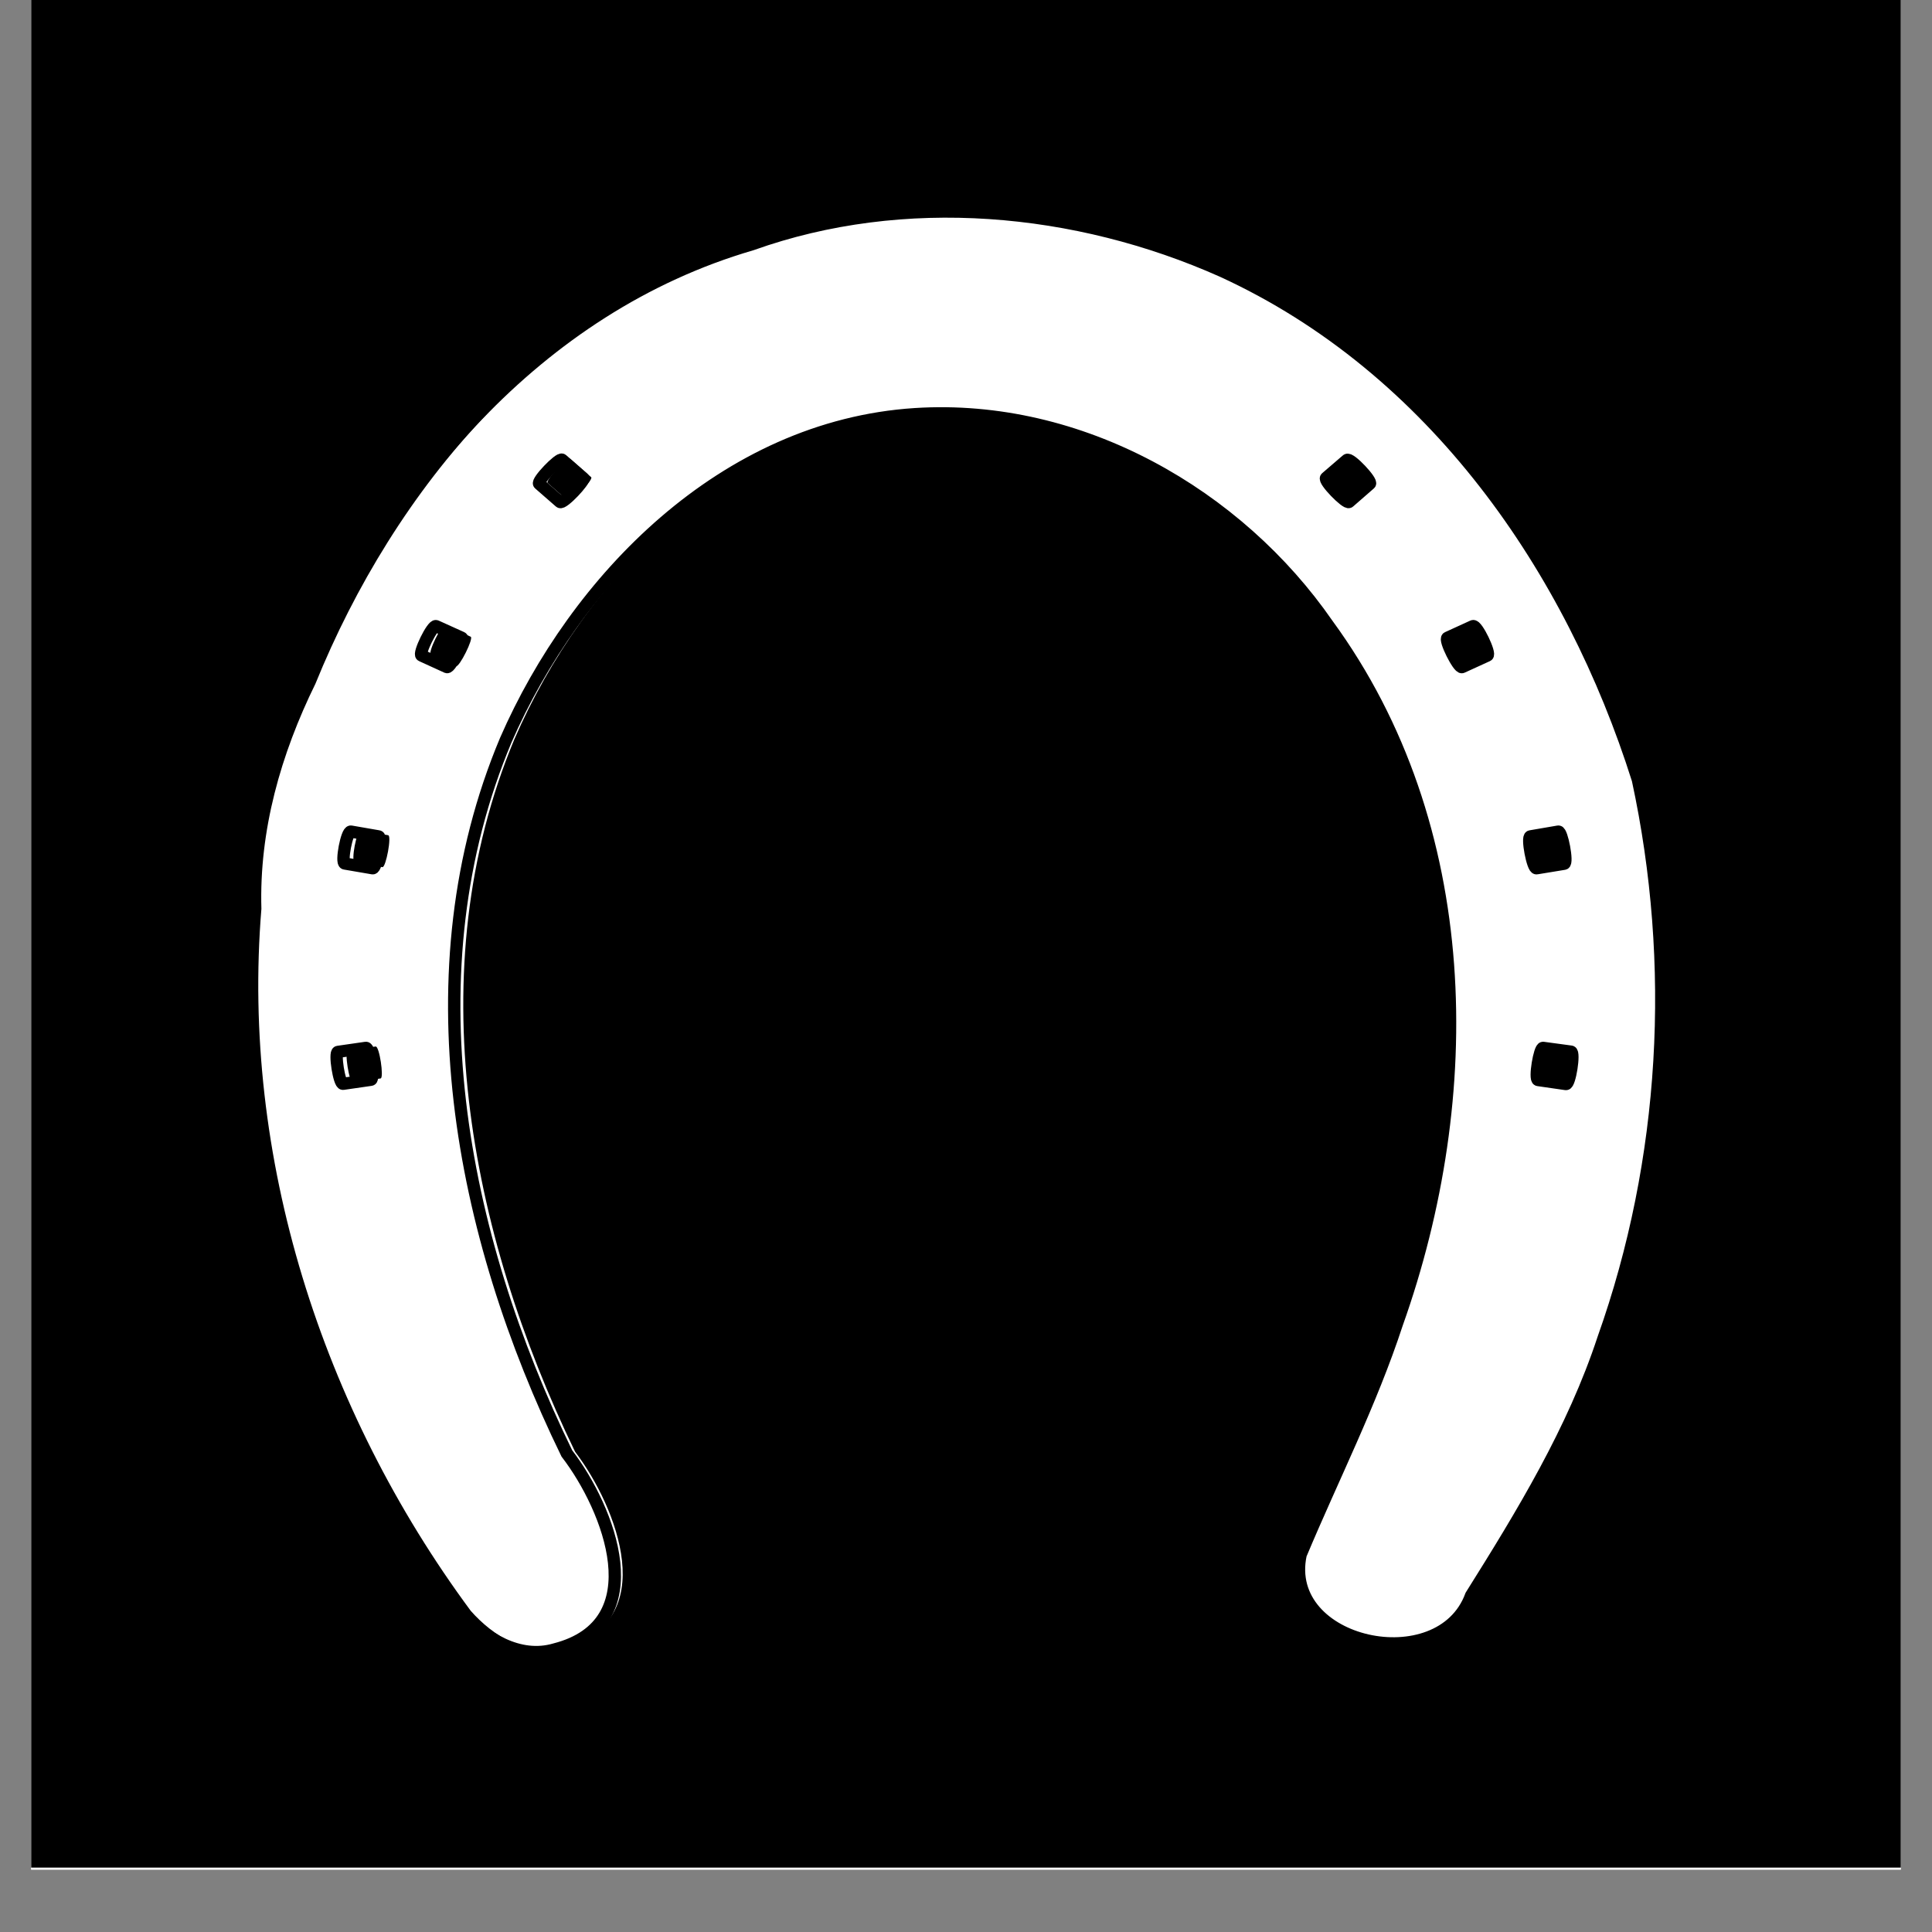
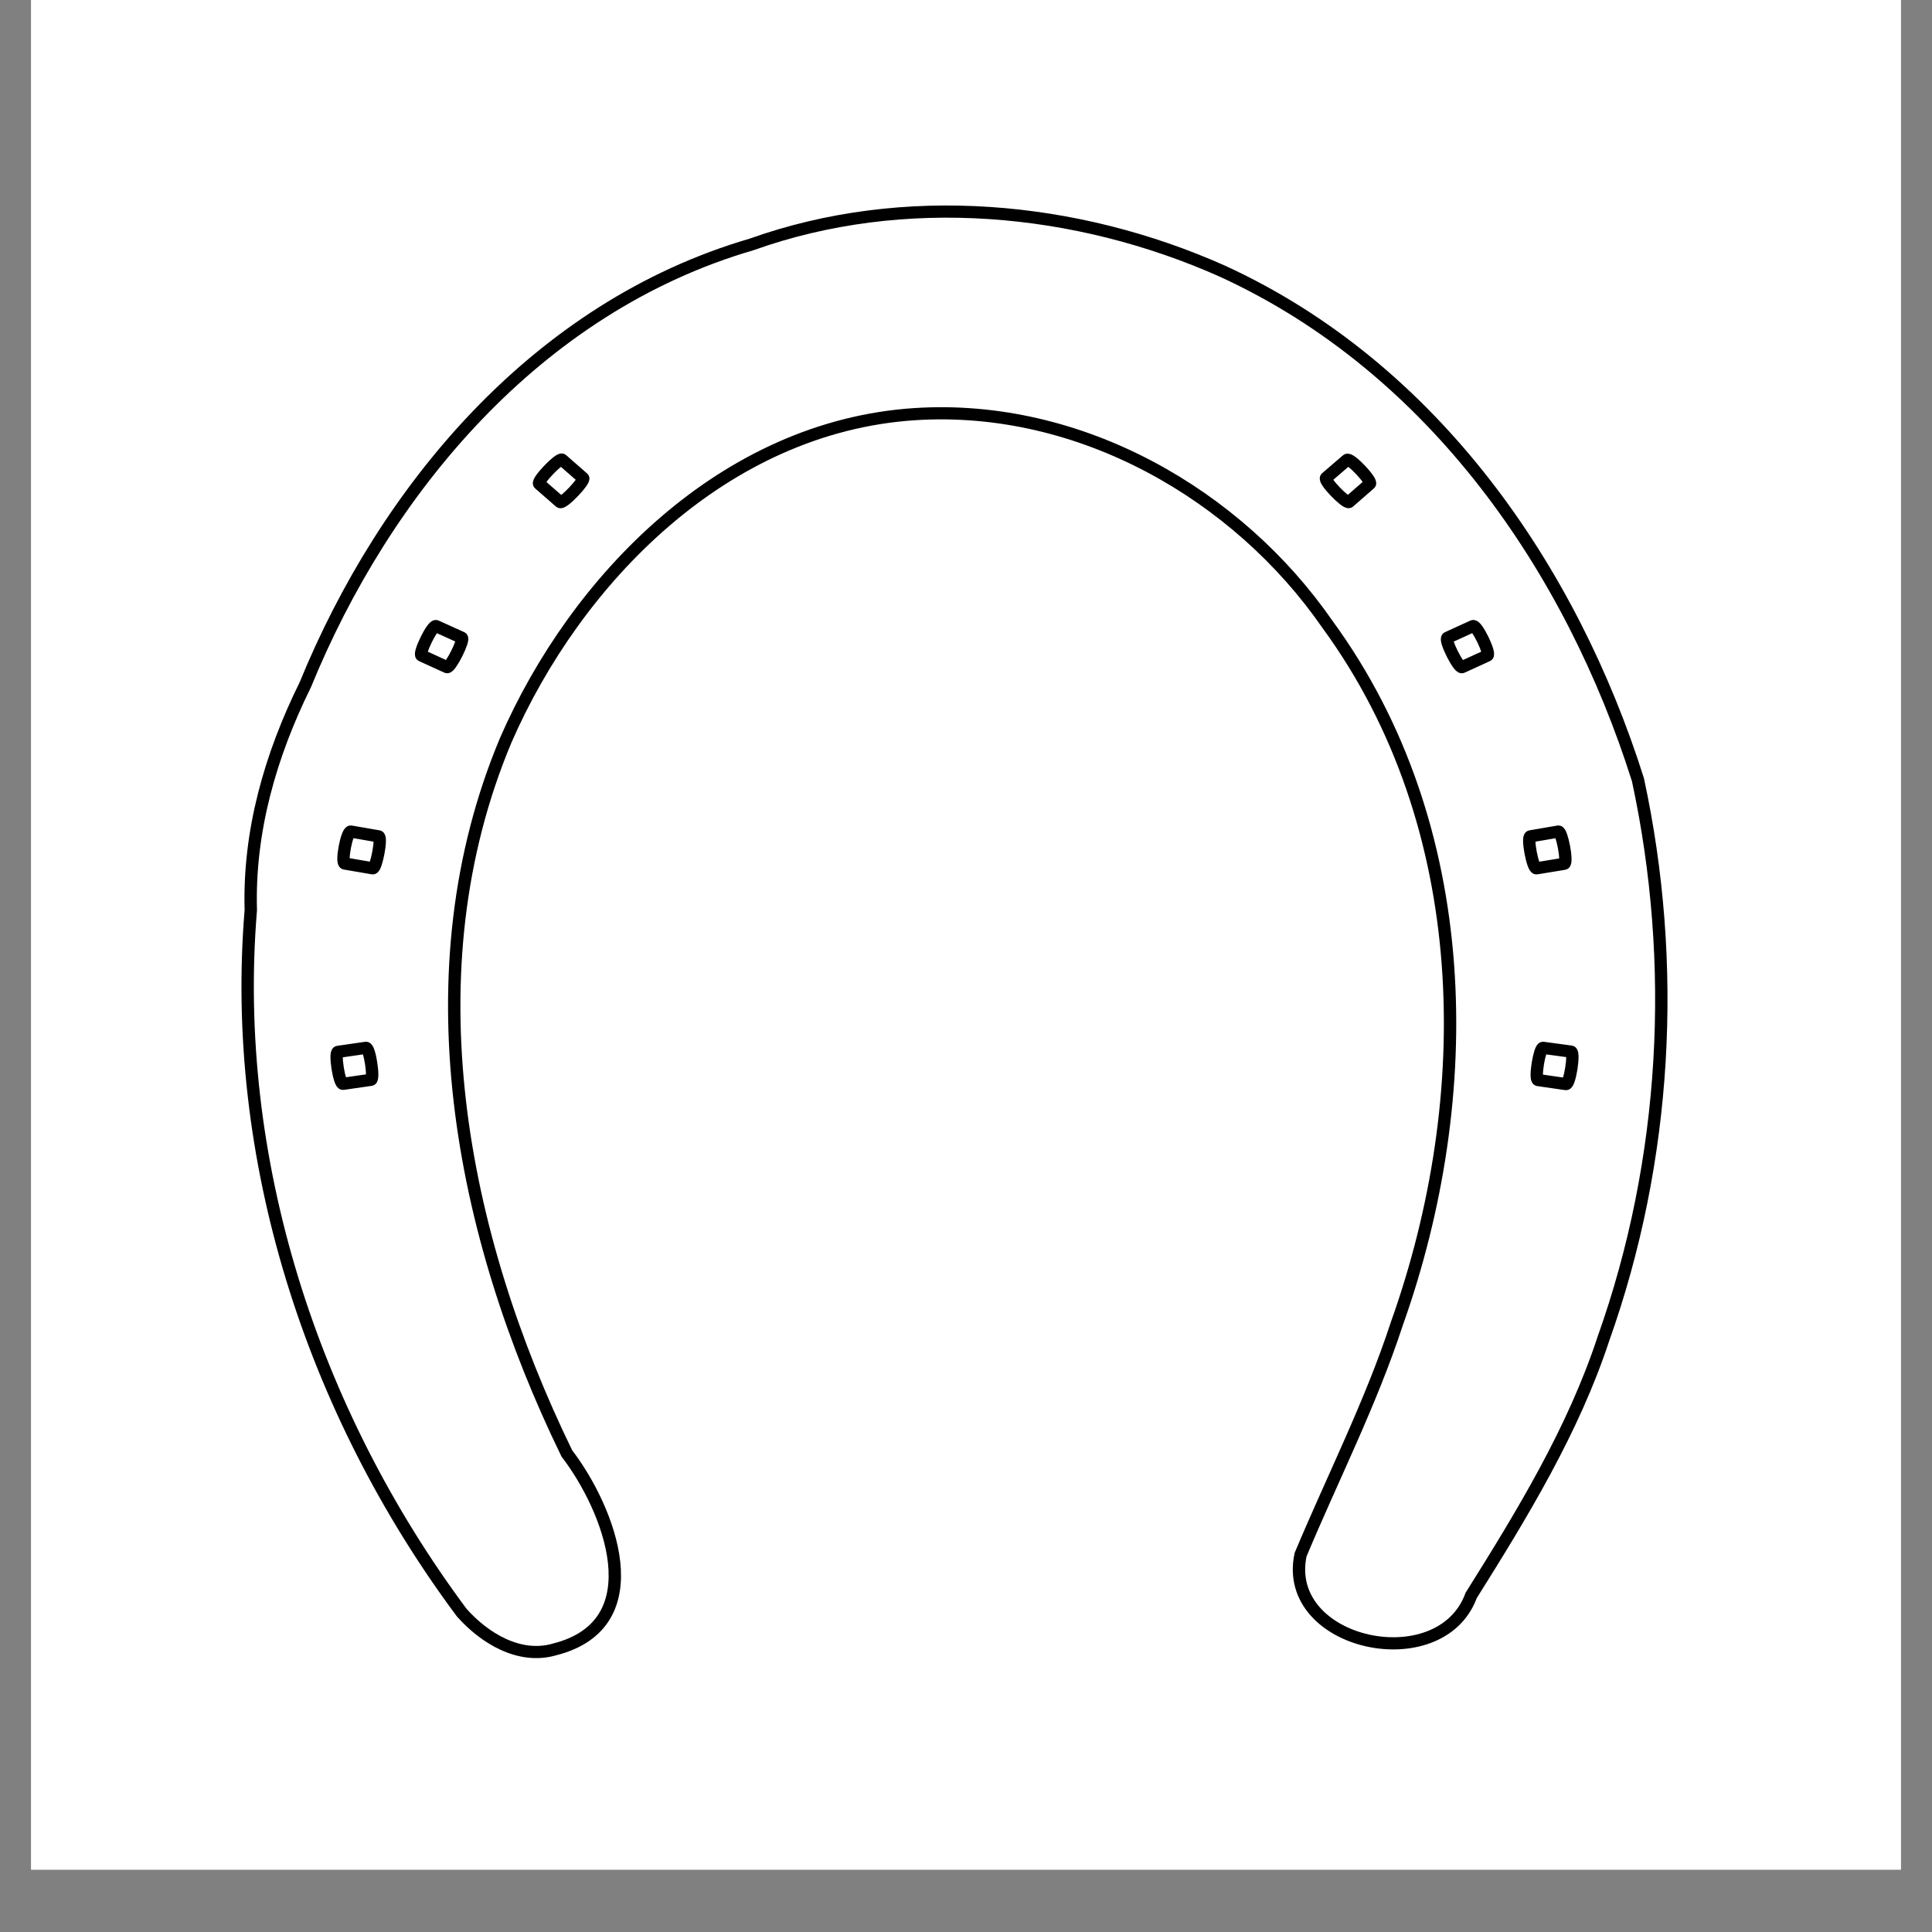
<svg xmlns="http://www.w3.org/2000/svg" version="1.0" preserveAspectRatio="xMidYMid meet" height="40" viewBox="0 0 30 30" zoomAndPan="magnify" width="40">
  <rect x="0" y="0" width="30" height="30" fill="#808080" stroke="none" />
  <defs>
    <clipPath id="66062679d7">
      <path clip-rule="nonzero" d="M 0.484 0 L 29.516 0 L 29.516 29.031 L 0.484 29.031 Z M 0.484 0" />
    </clipPath>
    <clipPath id="8cd4172480">
-       <path clip-rule="nonzero" d="M 0.484 0 L 29.516 0 L 29.516 29 L 0.484 29 Z M 0.484 0" />
-     </clipPath>
+       </clipPath>
    <clipPath id="bc5cd53354">
      <path clip-rule="nonzero" d="M 3.648 2.832 L 26.148 2.832 L 26.148 26.055 L 3.648 26.055 Z M 3.648 2.832" />
    </clipPath>
  </defs>
  <g clip-path="url(#66062679d7)">
    <path fill-rule="nonzero" fill-opacity="1" d="M 0.484 0 L 29.516 0 L 29.516 29.031 L 0.484 29.031 Z M 0.484 0" fill="#ffffff" />
    <path fill-rule="nonzero" fill-opacity="1" d="M 0.484 0 L 29.516 0 L 29.516 29.031 L 0.484 29.031 Z M 0.484 0" fill="#ffffff" />
  </g>
  <g clip-path="url(#8cd4172480)">
-     <path fill-rule="nonzero" fill-opacity="1" d="M 0.484 -0.145 L 29.516 -0.145 L 29.516 29 L 0.484 29 Z M 0.484 -0.145" fill="#000000" />
-   </g>
-   <path fill-rule="nonzero" fill-opacity="1" d="M 8.746 25.582 C 10.281 25.188 9.582 23.398 8.93 22.543 C 7.281 19.137 6.492 15.062 7.988 11.477 C 9.066 8.988 11.348 6.609 14.297 6.418 C 16.848 6.254 19.273 7.672 20.652 9.68 C 22.93 12.816 22.969 17.004 21.723 20.527 C 21.324 21.754 20.734 22.922 20.238 24.113 C 19.941 25.516 22.395 26.047 22.867 24.746 C 23.656 23.48 24.441 22.184 24.906 20.762 C 25.887 17.988 26.051 14.949 25.438 12.09 C 24.418 8.84 22.301 5.707 19.031 4.199 C 16.785 3.191 14.125 2.941 11.777 3.785 C 8.453 4.762 6.121 7.605 4.898 10.617 C 4.359 11.715 4.023 12.895 4.059 14.113 C 3.742 17.961 4.992 21.879 7.309 25.012 C 7.652 25.402 8.195 25.746 8.746 25.582 Z M 5.48 16.809 C 5.422 16.816 5.344 16.32 5.402 16.312 L 5.832 16.25 C 5.891 16.238 5.965 16.738 5.91 16.746 Z M 23.898 16.75 C 23.84 16.738 23.922 16.242 23.977 16.25 L 24.406 16.309 C 24.465 16.32 24.387 16.82 24.328 16.812 Z M 5.938 13.465 L 5.508 13.391 C 5.445 13.379 5.539 12.883 5.602 12.895 L 6.027 12.969 C 6.086 12.977 5.992 13.473 5.938 13.465 Z M 23.875 13.465 C 23.816 13.477 23.723 12.977 23.781 12.969 L 24.211 12.895 C 24.266 12.887 24.359 13.383 24.301 13.395 Z M 6.691 10.164 C 6.637 10.141 6.859 9.684 6.914 9.707 L 7.309 9.887 C 7.359 9.91 7.133 10.363 7.082 10.344 Z M 22.895 9.707 C 22.953 9.68 23.172 10.141 23.117 10.164 L 22.727 10.344 C 22.676 10.367 22.445 9.91 22.504 9.887 Z M 8.504 7.5 C 8.461 7.461 8.816 7.09 8.855 7.125 L 9.18 7.41 C 9.219 7.445 8.867 7.82 8.824 7.781 Z M 20.984 7.781 C 20.945 7.816 20.586 7.449 20.633 7.406 L 20.953 7.129 C 21 7.086 21.352 7.465 21.305 7.5 Z M 20.984 7.781" fill="#ffffff" />
+     </g>
  <g clip-path="url(#bc5cd53354)">
    <path stroke-miterlimit="4" stroke-opacity="1" stroke-width="3" stroke="#000000" d="M 269.936 535.85 C 245.77 529.582 256.777 501.161 267.046 487.57 C 292.996 433.457 305.418 368.733 281.866 311.765 C 264.894 272.236 228.982 234.444 182.555 231.403 C 142.4 228.796 104.213 251.323 82.506 283.22 C 46.655 333.051 46.04 399.575 65.657 455.549 C 71.929 475.035 81.214 493.59 89.024 512.517 C 93.697 534.795 55.08 543.235 47.639 522.57 C 35.217 502.464 22.857 481.861 15.54 459.273 C 0.105 415.213 -2.478 366.933 7.177 321.508 C 23.226 269.878 56.556 220.109 108.025 196.155 C 143.384 180.144 185.261 176.173 222.218 189.577 C 274.548 205.091 311.26 250.268 330.507 298.113 C 338.993 315.551 344.282 334.292 343.728 353.653 C 348.709 414.778 329.031 477.021 292.566 526.79 C 287.155 532.995 278.607 538.456 269.936 535.85 Z M 321.345 396.472 C 322.267 396.596 323.497 388.715 322.575 388.591 L 315.81 387.598 C 314.888 387.412 313.72 395.355 314.58 395.479 Z M 31.405 395.541 C 32.327 395.355 31.036 387.474 30.175 387.598 L 23.411 388.529 C 22.488 388.715 23.718 396.658 24.641 396.534 Z M 314.15 343.352 L 320.914 342.173 C 321.898 341.987 320.422 334.106 319.438 334.292 L 312.736 335.471 C 311.813 335.595 313.289 343.476 314.15 343.352 Z M 31.774 343.352 C 32.696 343.538 34.172 335.595 33.25 335.471 L 26.485 334.292 C 25.625 334.168 24.149 342.049 25.071 342.235 Z M 302.282 290.915 C 303.143 290.542 299.638 283.282 298.777 283.654 L 292.566 286.509 C 291.767 286.881 295.333 294.079 296.133 293.769 Z M 47.209 283.654 C 46.286 283.22 42.843 290.542 43.704 290.915 L 49.853 293.769 C 50.652 294.141 54.28 286.881 53.358 286.509 Z M 273.749 248.592 C 274.425 247.972 268.83 242.076 268.215 242.635 L 263.111 247.165 C 262.496 247.724 268.03 253.681 268.707 253.06 Z M 77.279 253.06 C 77.894 253.619 83.551 247.786 82.813 247.103 L 77.771 242.697 C 77.033 242.014 71.498 248.034 72.236 248.592 Z M 77.279 253.06" stroke-linejoin="miter" fill="none" transform="matrix(-0.064, 0, 0, 0.063, 25.893, -8.148)" stroke-linecap="butt" />
  </g>
</svg>